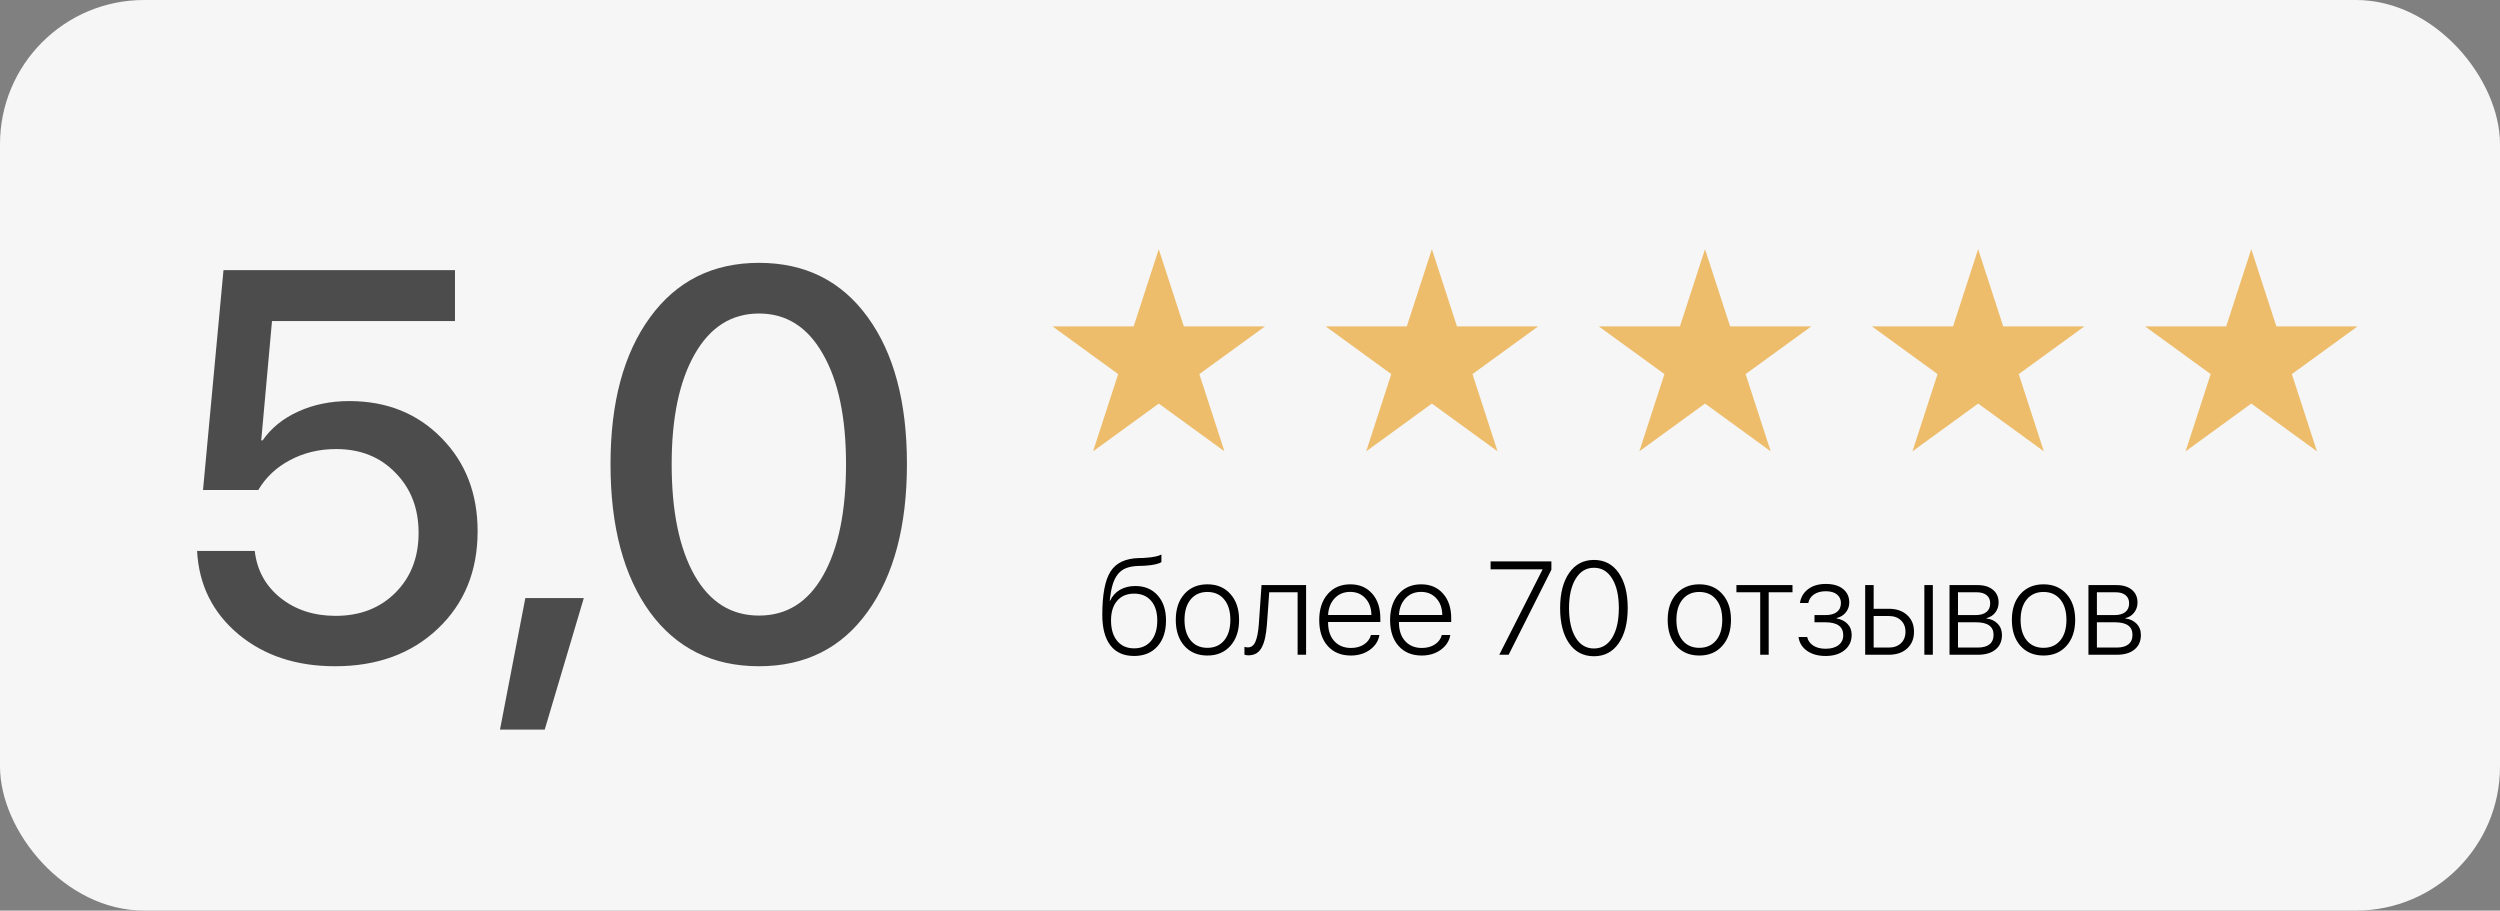
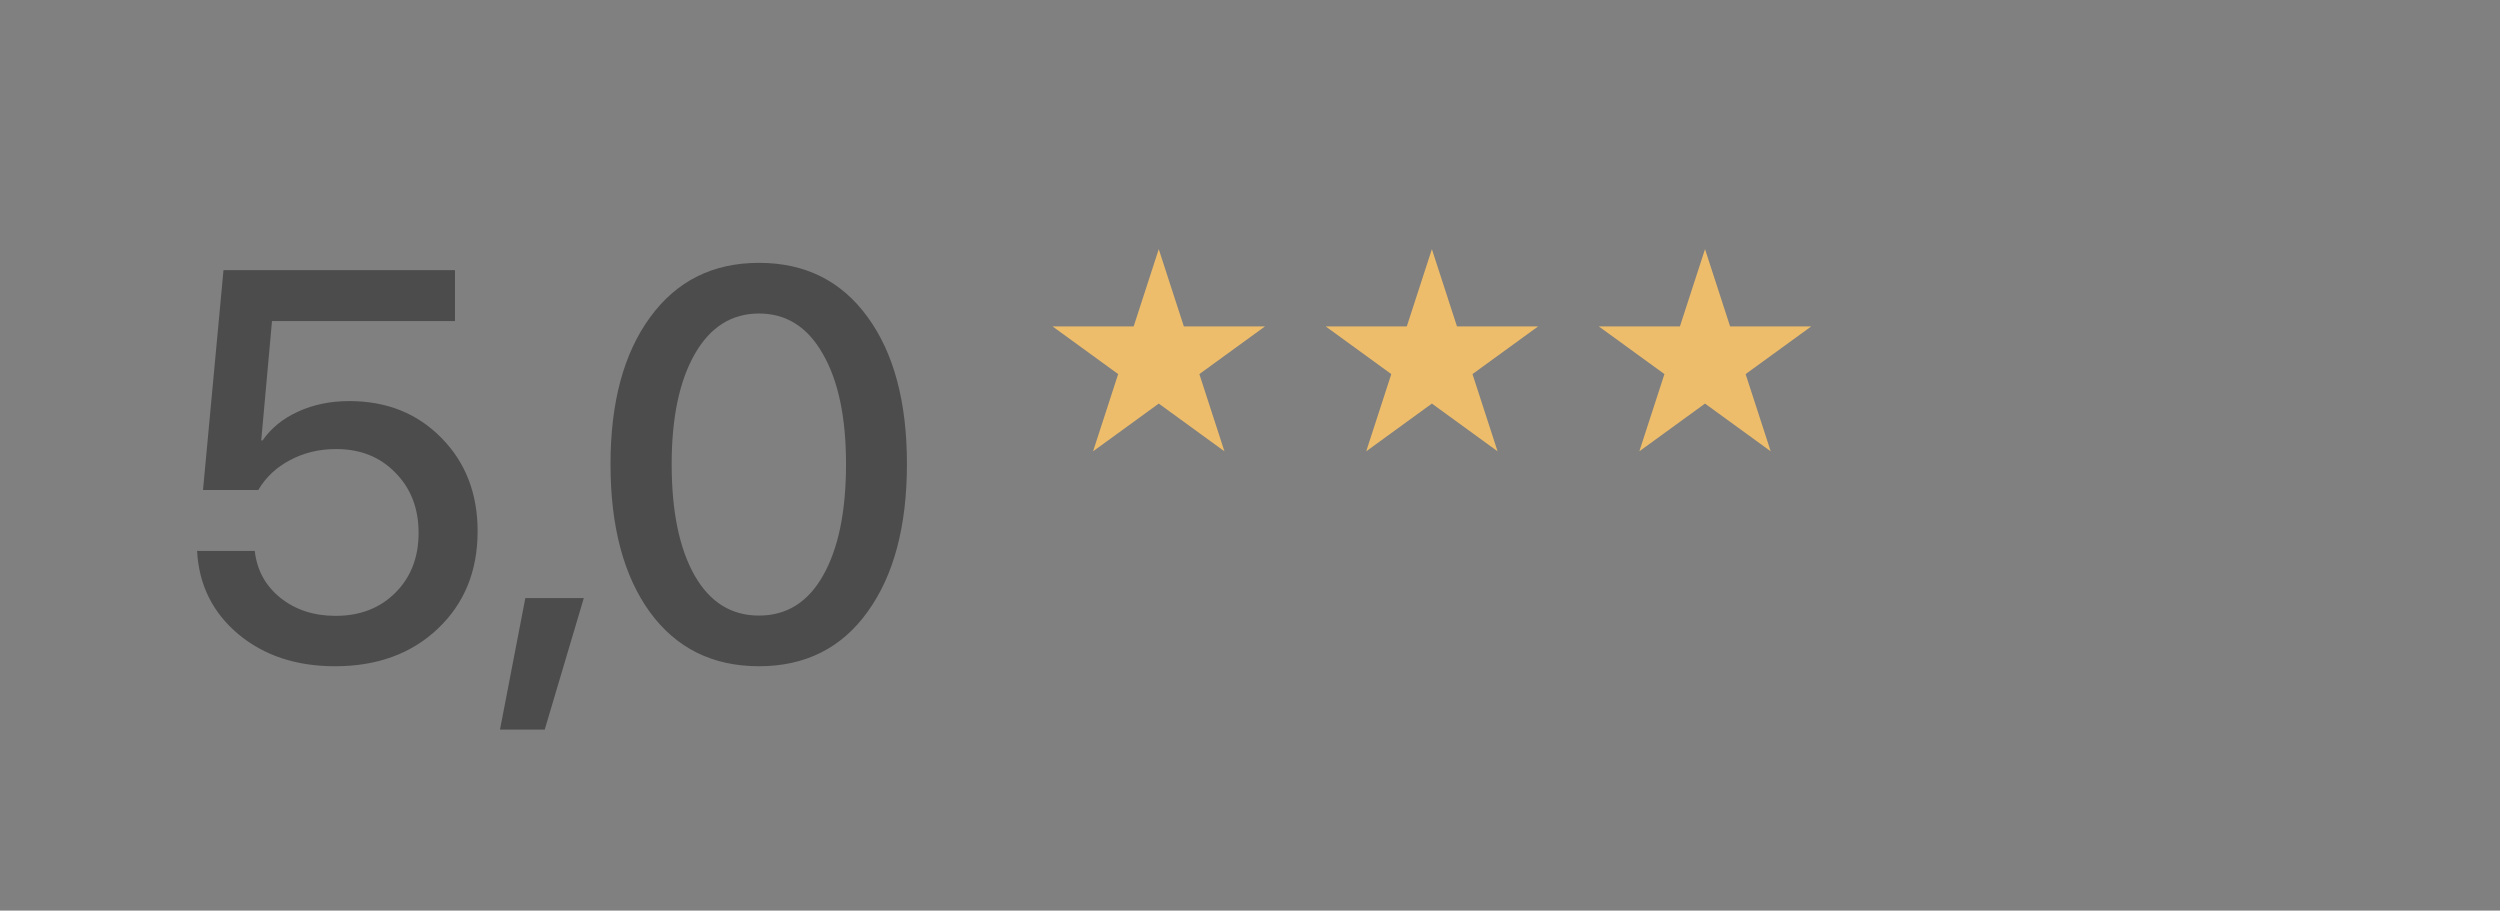
<svg xmlns="http://www.w3.org/2000/svg" width="151" height="55" viewBox="0 0 151 55" fill="none">
  <rect x="0" y="0" width="151" height="55" fill="#808080" stroke="none" />
-   <rect width="151" height="55" rx="8.702" fill="#F6F6F6" />
  <path d="M69.989 15.05L71.504 19.713H76.408L72.441 22.595L73.956 27.259L69.989 24.376L66.022 27.259L67.537 22.595L63.571 19.713H68.474L69.989 15.05Z" fill="#EDBD6B" />
  <path d="M86.486 15.05L88.001 19.713H92.905L88.938 22.595L90.453 27.259L86.486 24.376L82.519 27.259L84.034 22.595L80.068 19.713H84.971L86.486 15.05Z" fill="#EDBD6B" />
  <path d="M102.983 15.05L104.498 19.713H109.402L105.435 22.595L106.95 27.259L102.983 24.376L99.016 27.259L100.532 22.595L96.565 19.713H101.468L102.983 15.05Z" fill="#EDBD6B" />
-   <path d="M119.48 15.05L120.995 19.713H125.899L121.932 22.595L123.447 27.259L119.48 24.376L115.513 27.259L117.029 22.595L113.062 19.713H117.965L119.48 15.05Z" fill="#EDBD6B" />
-   <path d="M135.977 15.05L137.493 19.713H142.396L138.429 22.595L139.944 27.259L135.977 24.376L132.01 27.259L133.526 22.595L129.559 19.713H134.462L135.977 15.05Z" fill="#EDBD6B" />
-   <path d="M68.501 39.621C67.876 39.621 67.399 39.409 67.071 38.984C66.743 38.56 66.579 37.944 66.579 37.137C66.579 35.91 66.745 35.038 67.075 34.52C67.406 33.999 67.976 33.728 68.786 33.707C68.968 33.707 69.116 33.7 69.228 33.688C69.647 33.659 69.954 33.595 70.149 33.496V33.949C70.084 33.999 69.968 34.043 69.802 34.082C69.638 34.121 69.455 34.147 69.255 34.16C69.138 34.173 68.988 34.18 68.806 34.18C68.496 34.188 68.238 34.23 68.032 34.309C67.826 34.384 67.655 34.509 67.517 34.684C67.381 34.858 67.276 35.072 67.2 35.324C67.127 35.577 67.069 35.897 67.024 36.285H67.048C67.183 35.999 67.382 35.779 67.645 35.625C67.911 35.471 68.22 35.395 68.571 35.395C69.136 35.395 69.587 35.583 69.923 35.961C70.259 36.336 70.427 36.84 70.427 37.473C70.427 38.134 70.254 38.658 69.907 39.043C69.561 39.428 69.092 39.621 68.501 39.621ZM67.478 38.711C67.725 39.01 68.066 39.16 68.501 39.16C68.936 39.16 69.277 39.01 69.524 38.711C69.774 38.411 69.899 37.999 69.899 37.473C69.899 36.967 69.774 36.572 69.524 36.285C69.277 35.999 68.936 35.855 68.501 35.855C68.066 35.855 67.725 35.999 67.478 36.285C67.23 36.572 67.106 36.967 67.106 37.473C67.106 37.999 67.23 38.411 67.478 38.711ZM72.927 39.594C72.349 39.594 71.885 39.4 71.536 39.012C71.19 38.621 71.017 38.098 71.017 37.441C71.017 36.788 71.19 36.267 71.536 35.879C71.885 35.488 72.349 35.293 72.927 35.293C73.507 35.293 73.971 35.488 74.317 35.879C74.666 36.267 74.841 36.788 74.841 37.441C74.841 38.095 74.666 38.617 74.317 39.008C73.971 39.398 73.507 39.594 72.927 39.594ZM72.927 39.129C73.356 39.129 73.695 38.979 73.942 38.68C74.19 38.378 74.314 37.965 74.314 37.441C74.314 36.918 74.19 36.507 73.942 36.207C73.695 35.905 73.356 35.754 72.927 35.754C72.5 35.754 72.162 35.905 71.915 36.207C71.668 36.507 71.544 36.918 71.544 37.441C71.544 37.965 71.668 38.378 71.915 38.68C72.162 38.979 72.5 39.129 72.927 39.129ZM76.52 37.738C76.497 38.03 76.463 38.28 76.419 38.488C76.377 38.697 76.315 38.888 76.231 39.062C76.148 39.234 76.037 39.365 75.899 39.453C75.761 39.539 75.595 39.582 75.399 39.582C75.314 39.582 75.235 39.569 75.165 39.543V39.07C75.228 39.091 75.298 39.102 75.376 39.102C75.582 39.102 75.734 38.983 75.833 38.746C75.932 38.509 75.998 38.167 76.032 37.719C76.043 37.607 76.07 37.215 76.114 36.543C76.161 35.868 76.189 35.467 76.196 35.34H78.888V39.547H78.376V35.773H76.661C76.653 35.898 76.63 36.23 76.591 36.77C76.554 37.306 76.531 37.629 76.52 37.738ZM81.548 35.75C81.17 35.75 80.859 35.879 80.614 36.137C80.372 36.392 80.239 36.729 80.216 37.148H82.833C82.828 36.729 82.707 36.392 82.47 36.137C82.235 35.879 81.928 35.75 81.548 35.75ZM82.806 38.355H83.317C83.255 38.717 83.064 39.014 82.743 39.246C82.425 39.478 82.04 39.594 81.587 39.594C81.004 39.594 80.54 39.402 80.196 39.02C79.853 38.634 79.681 38.112 79.681 37.453C79.681 36.8 79.851 36.276 80.192 35.883C80.536 35.49 80.991 35.293 81.556 35.293C82.108 35.293 82.548 35.479 82.876 35.852C83.207 36.221 83.372 36.719 83.372 37.344V37.57H80.216V37.598C80.216 38.072 80.341 38.447 80.591 38.723C80.843 38.999 81.179 39.137 81.599 39.137C81.909 39.137 82.171 39.065 82.388 38.922C82.604 38.779 82.743 38.59 82.806 38.355ZM85.829 35.75C85.451 35.75 85.14 35.879 84.895 36.137C84.653 36.392 84.52 36.729 84.497 37.148H87.114C87.109 36.729 86.988 36.392 86.751 36.137C86.517 35.879 86.209 35.75 85.829 35.75ZM87.087 38.355H87.599C87.536 38.717 87.345 39.014 87.024 39.246C86.707 39.478 86.321 39.594 85.868 39.594C85.285 39.594 84.821 39.402 84.478 39.02C84.134 38.634 83.962 38.112 83.962 37.453C83.962 36.8 84.132 36.276 84.474 35.883C84.817 35.49 85.272 35.293 85.837 35.293C86.389 35.293 86.829 35.479 87.157 35.852C87.488 36.221 87.653 36.719 87.653 37.344V37.57H84.497V37.598C84.497 38.072 84.622 38.447 84.872 38.723C85.125 38.999 85.461 39.137 85.88 39.137C86.19 39.137 86.453 39.065 86.669 38.922C86.885 38.779 87.024 38.59 87.087 38.355ZM90.556 39.547L93.169 34.402V34.387H90.032V33.91H93.704V34.41L91.122 39.547H90.556ZM96.274 39.637C95.636 39.637 95.136 39.376 94.774 38.855C94.412 38.332 94.231 37.622 94.231 36.727C94.231 35.836 94.414 35.129 94.778 34.605C95.143 34.082 95.642 33.82 96.274 33.82C96.91 33.82 97.409 34.082 97.77 34.605C98.132 35.126 98.314 35.832 98.314 36.723C98.314 37.618 98.132 38.328 97.77 38.852C97.409 39.375 96.91 39.637 96.274 39.637ZM95.169 38.512C95.435 38.949 95.803 39.168 96.274 39.168C96.746 39.168 97.114 38.949 97.38 38.512C97.645 38.074 97.778 37.479 97.778 36.727C97.778 35.979 97.644 35.387 97.376 34.949C97.11 34.512 96.743 34.293 96.274 34.293C95.808 34.293 95.441 34.513 95.173 34.953C94.905 35.393 94.77 35.983 94.77 36.723C94.77 37.478 94.903 38.074 95.169 38.512ZM102.638 39.594C102.06 39.594 101.596 39.4 101.247 39.012C100.901 38.621 100.728 38.098 100.728 37.441C100.728 36.788 100.901 36.267 101.247 35.879C101.596 35.488 102.06 35.293 102.638 35.293C103.218 35.293 103.682 35.488 104.028 35.879C104.377 36.267 104.552 36.788 104.552 37.441C104.552 38.095 104.377 38.617 104.028 39.008C103.682 39.398 103.218 39.594 102.638 39.594ZM102.638 39.129C103.067 39.129 103.406 38.979 103.653 38.68C103.901 38.378 104.024 37.965 104.024 37.441C104.024 36.918 103.901 36.507 103.653 36.207C103.406 35.905 103.067 35.754 102.638 35.754C102.211 35.754 101.873 35.905 101.626 36.207C101.379 36.507 101.255 36.918 101.255 37.441C101.255 37.965 101.379 38.378 101.626 38.68C101.873 38.979 102.211 39.129 102.638 39.129ZM108.267 35.34V35.773H106.829V39.547H106.317V35.773H104.88V35.34H108.267ZM110.267 39.621C109.813 39.621 109.438 39.517 109.142 39.309C108.847 39.098 108.677 38.819 108.63 38.473H109.153C109.2 38.689 109.321 38.862 109.517 38.992C109.712 39.12 109.962 39.184 110.267 39.184C110.597 39.184 110.858 39.111 111.048 38.965C111.238 38.816 111.333 38.618 111.333 38.371C111.333 37.848 110.971 37.586 110.247 37.586H109.595V37.152H110.247C110.552 37.152 110.785 37.09 110.946 36.965C111.11 36.837 111.192 36.656 111.192 36.422C111.192 36.208 111.113 36.036 110.954 35.906C110.795 35.776 110.57 35.711 110.278 35.711C109.987 35.711 109.747 35.776 109.56 35.906C109.375 36.036 109.261 36.208 109.22 36.422H108.716C108.768 36.075 108.932 35.797 109.208 35.586C109.484 35.375 109.841 35.27 110.278 35.27C110.724 35.27 111.071 35.371 111.321 35.574C111.571 35.777 111.696 36.05 111.696 36.391C111.696 36.62 111.625 36.822 111.481 36.996C111.341 37.168 111.157 37.279 110.931 37.328V37.352C111.212 37.404 111.433 37.516 111.595 37.688C111.759 37.859 111.841 38.078 111.841 38.344C111.841 38.732 111.696 39.042 111.407 39.273C111.121 39.505 110.741 39.621 110.267 39.621ZM116.231 39.547V35.34H116.743V39.547H116.231ZM114.079 37.207H113.169V39.113H114.079C114.386 39.113 114.631 39.027 114.813 38.855C114.998 38.681 115.091 38.449 115.091 38.16C115.091 37.868 114.998 37.637 114.813 37.465C114.631 37.293 114.386 37.207 114.079 37.207ZM112.657 39.547V35.34H113.169V36.77H114.079C114.543 36.77 114.912 36.896 115.188 37.148C115.467 37.398 115.606 37.736 115.606 38.16C115.606 38.582 115.467 38.919 115.188 39.172C114.912 39.422 114.543 39.547 114.079 39.547H112.657ZM119.392 35.773H118.263V37.152H119.313C119.603 37.152 119.824 37.091 119.978 36.969C120.131 36.846 120.208 36.671 120.208 36.441C120.208 36.228 120.136 36.064 119.993 35.949C119.853 35.832 119.652 35.773 119.392 35.773ZM119.353 37.586H118.263V39.113H119.454C119.767 39.113 120.004 39.048 120.165 38.918C120.329 38.788 120.411 38.596 120.411 38.344C120.411 37.839 120.058 37.586 119.353 37.586ZM117.751 39.547V35.34H119.45C119.841 35.34 120.149 35.435 120.376 35.625C120.603 35.812 120.716 36.069 120.716 36.395C120.716 36.626 120.647 36.829 120.509 37.004C120.371 37.178 120.195 37.288 119.981 37.332V37.355C120.257 37.387 120.483 37.492 120.657 37.672C120.832 37.852 120.919 38.078 120.919 38.352C120.919 38.727 120.79 39.02 120.532 39.23C120.274 39.441 119.919 39.547 119.466 39.547H117.751ZM123.427 39.594C122.849 39.594 122.385 39.4 122.036 39.012C121.69 38.621 121.517 38.098 121.517 37.441C121.517 36.788 121.69 36.267 122.036 35.879C122.385 35.488 122.849 35.293 123.427 35.293C124.007 35.293 124.471 35.488 124.817 35.879C125.166 36.267 125.341 36.788 125.341 37.441C125.341 38.095 125.166 38.617 124.817 39.008C124.471 39.398 124.007 39.594 123.427 39.594ZM123.427 39.129C123.856 39.129 124.195 38.979 124.442 38.68C124.69 38.378 124.813 37.965 124.813 37.441C124.813 36.918 124.69 36.507 124.442 36.207C124.195 35.905 123.856 35.754 123.427 35.754C123 35.754 122.662 35.905 122.415 36.207C122.168 36.507 122.044 36.918 122.044 37.441C122.044 37.965 122.168 38.378 122.415 38.68C122.662 38.979 123 39.129 123.427 39.129ZM127.782 35.773H126.653V37.152H127.704C127.993 37.152 128.215 37.091 128.368 36.969C128.522 36.846 128.599 36.671 128.599 36.441C128.599 36.228 128.527 36.064 128.384 35.949C128.243 35.832 128.043 35.773 127.782 35.773ZM127.743 37.586H126.653V39.113H127.845C128.157 39.113 128.394 39.048 128.556 38.918C128.72 38.788 128.802 38.596 128.802 38.344C128.802 37.839 128.449 37.586 127.743 37.586ZM126.142 39.547V35.34H127.841C128.231 35.34 128.54 35.435 128.767 35.625C128.993 35.812 129.106 36.069 129.106 36.395C129.106 36.626 129.037 36.829 128.899 37.004C128.761 37.178 128.586 37.288 128.372 37.332V37.355C128.648 37.387 128.873 37.492 129.048 37.672C129.222 37.852 129.31 38.078 129.31 38.352C129.31 38.727 129.181 39.02 128.923 39.23C128.665 39.441 128.31 39.547 127.856 39.547H126.142Z" fill="black" />
  <path d="M20.238 40.241C17.894 40.241 15.946 39.596 14.395 38.304C12.843 37.002 12.013 35.326 11.904 33.275H15.387C15.518 34.436 16.033 35.38 16.934 36.107C17.845 36.834 18.957 37.198 20.27 37.198C21.746 37.198 22.951 36.731 23.884 35.798C24.817 34.865 25.283 33.66 25.283 32.184C25.283 30.709 24.817 29.499 23.884 28.555C22.961 27.6 21.768 27.123 20.303 27.123C19.283 27.123 18.355 27.345 17.52 27.79C16.695 28.224 16.055 28.826 15.599 29.596H12.262L13.499 16.315H27.481V19.391H16.429L15.778 26.602H15.86C16.38 25.853 17.096 25.273 18.008 24.86C18.93 24.437 19.961 24.225 21.1 24.225C23.357 24.225 25.213 24.969 26.667 26.455C28.121 27.931 28.848 29.808 28.848 32.087C28.848 34.496 28.045 36.46 26.439 37.979C24.844 39.487 22.777 40.241 20.238 40.241ZM32.902 44.066H30.2L31.73 36.123H35.262L32.902 44.066ZM52.402 36.953C50.829 39.145 48.642 40.241 45.843 40.241C43.043 40.241 40.846 39.151 39.251 36.97C37.667 34.778 36.875 31.799 36.875 28.034C36.875 24.301 37.672 21.345 39.267 19.163C40.862 16.972 43.054 15.876 45.843 15.876C48.632 15.876 50.818 16.966 52.402 19.147C53.986 21.317 54.779 24.274 54.779 28.018C54.779 31.783 53.986 34.761 52.402 36.953ZM41.953 34.756C42.875 36.373 44.172 37.181 45.843 37.181C47.514 37.181 48.805 36.373 49.717 34.756C50.639 33.129 51.1 30.888 51.1 28.034C51.1 25.213 50.634 22.994 49.7 21.377C48.778 19.749 47.492 18.936 45.843 18.936C44.194 18.936 42.902 19.749 41.969 21.377C41.036 23.005 40.569 25.224 40.569 28.034C40.569 30.888 41.031 33.129 41.953 34.756Z" fill="#4C4C4C" />
</svg>